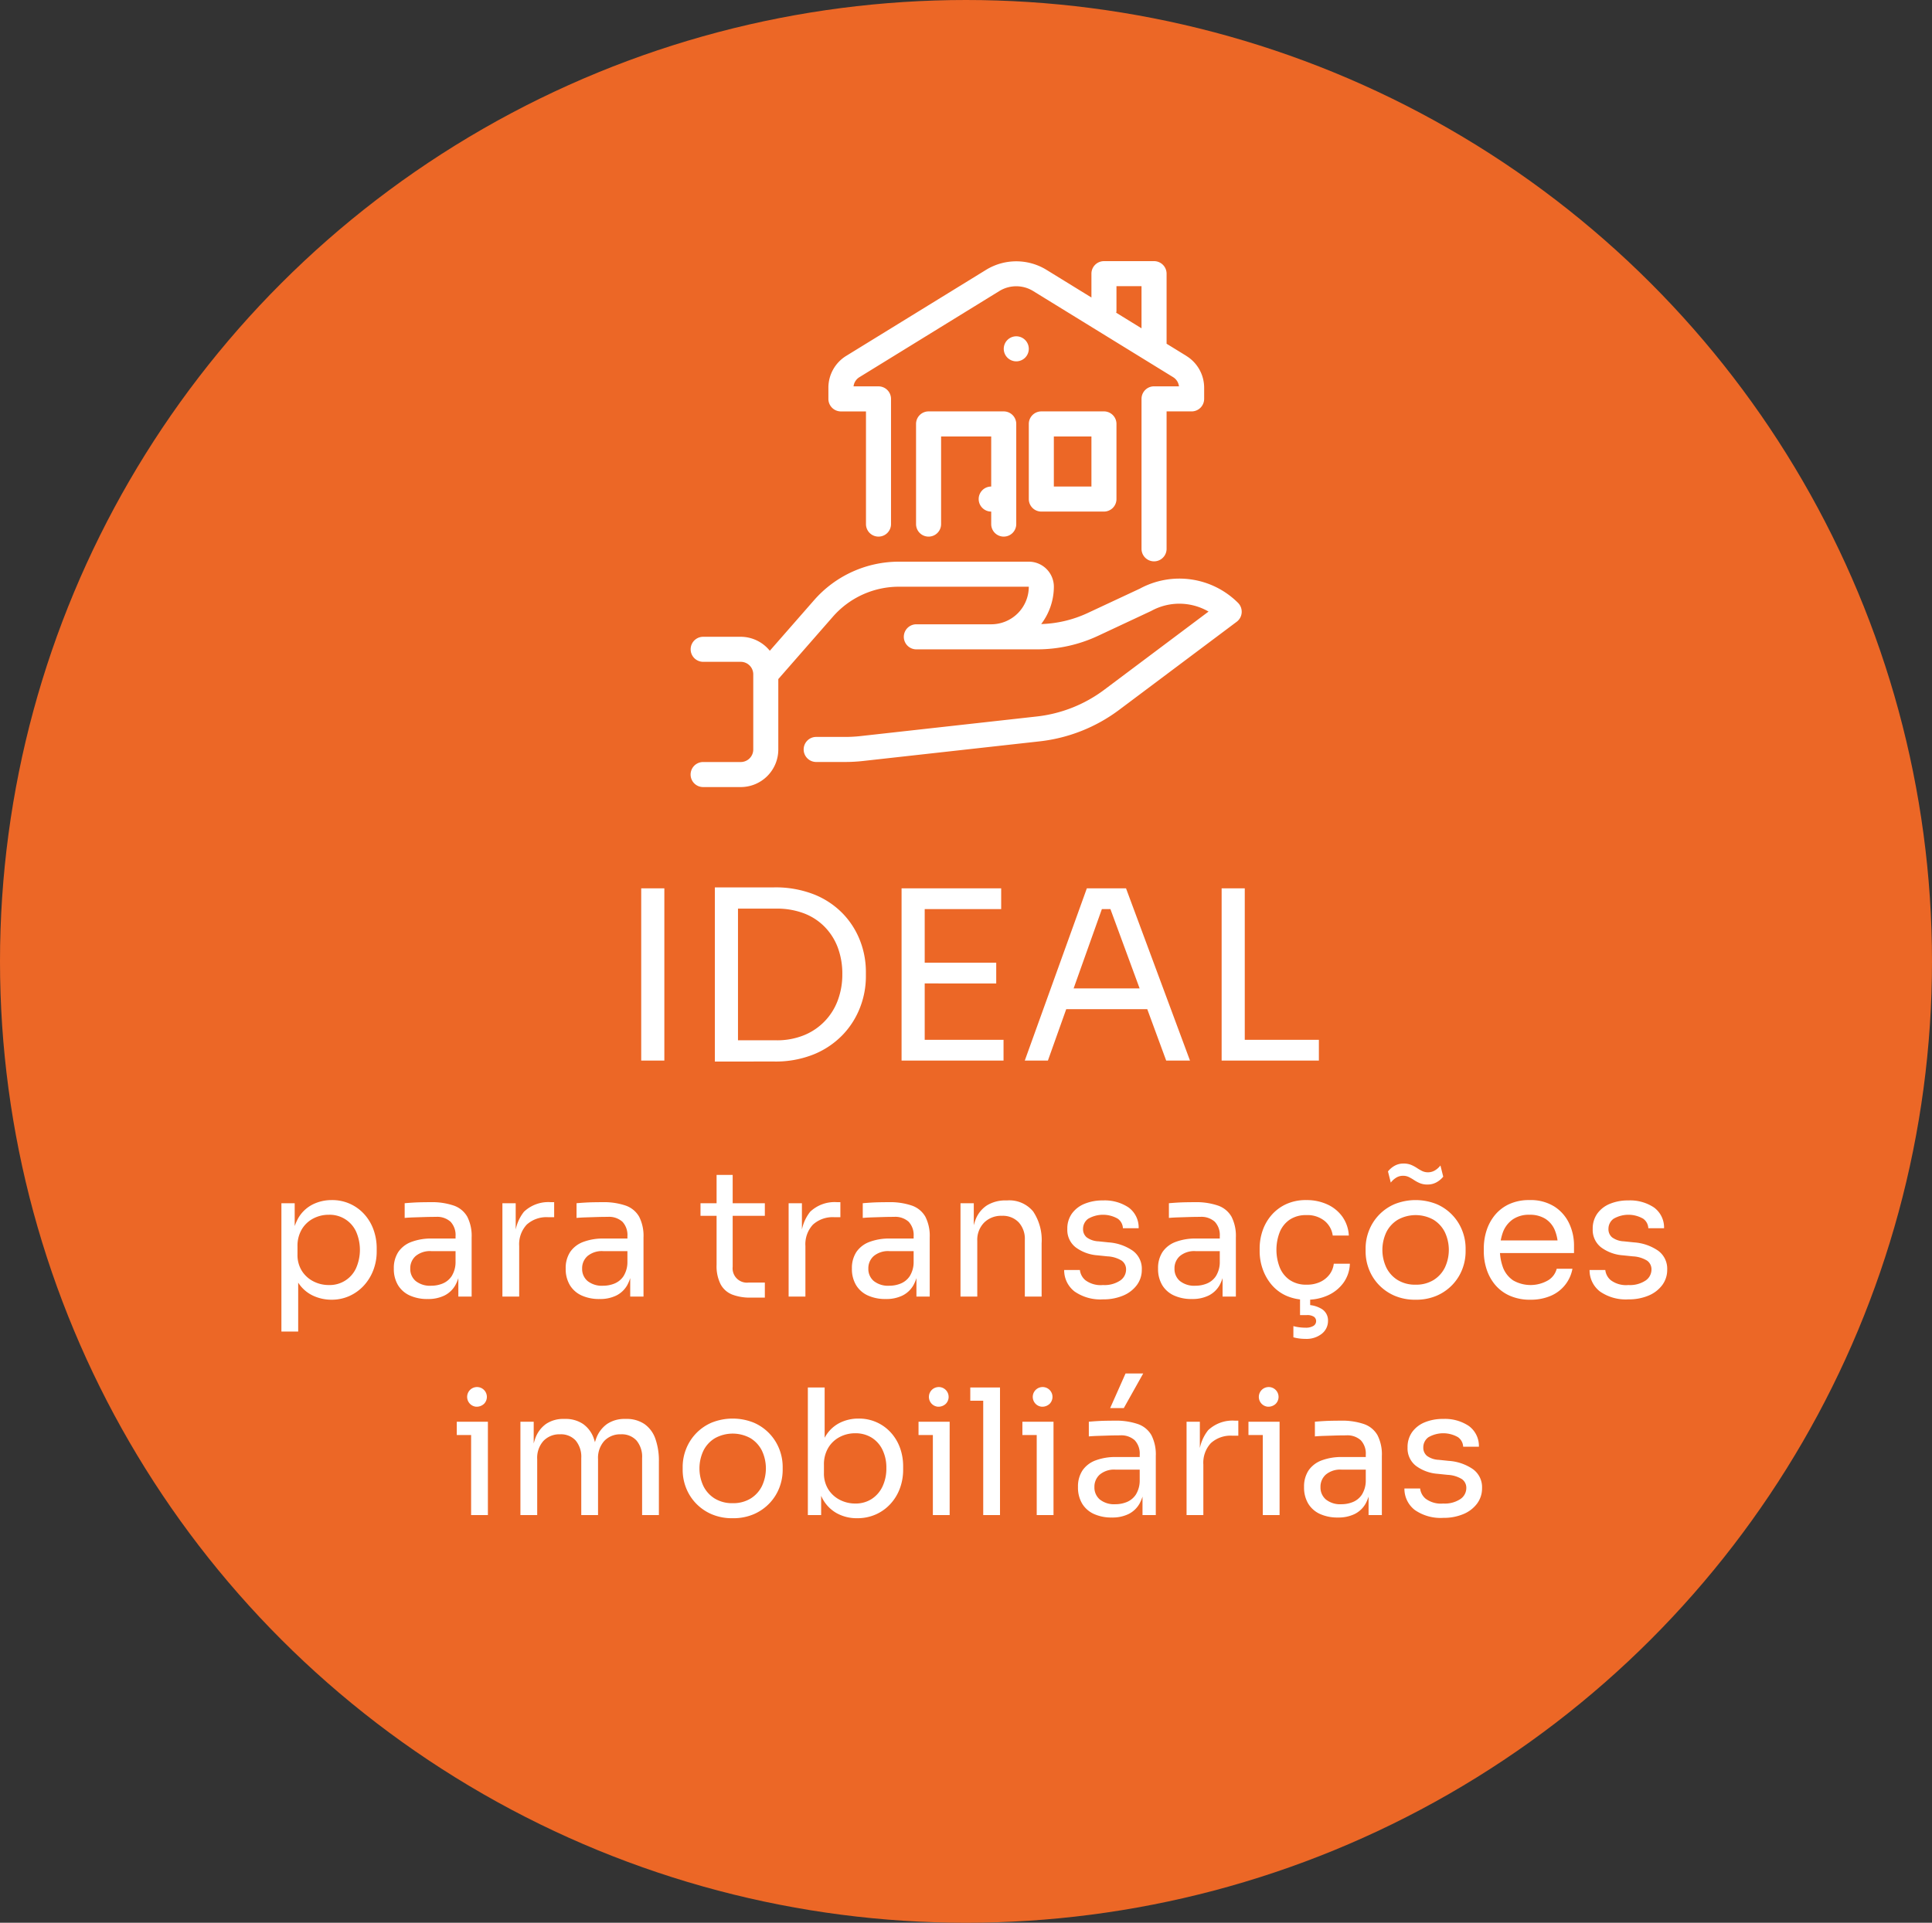
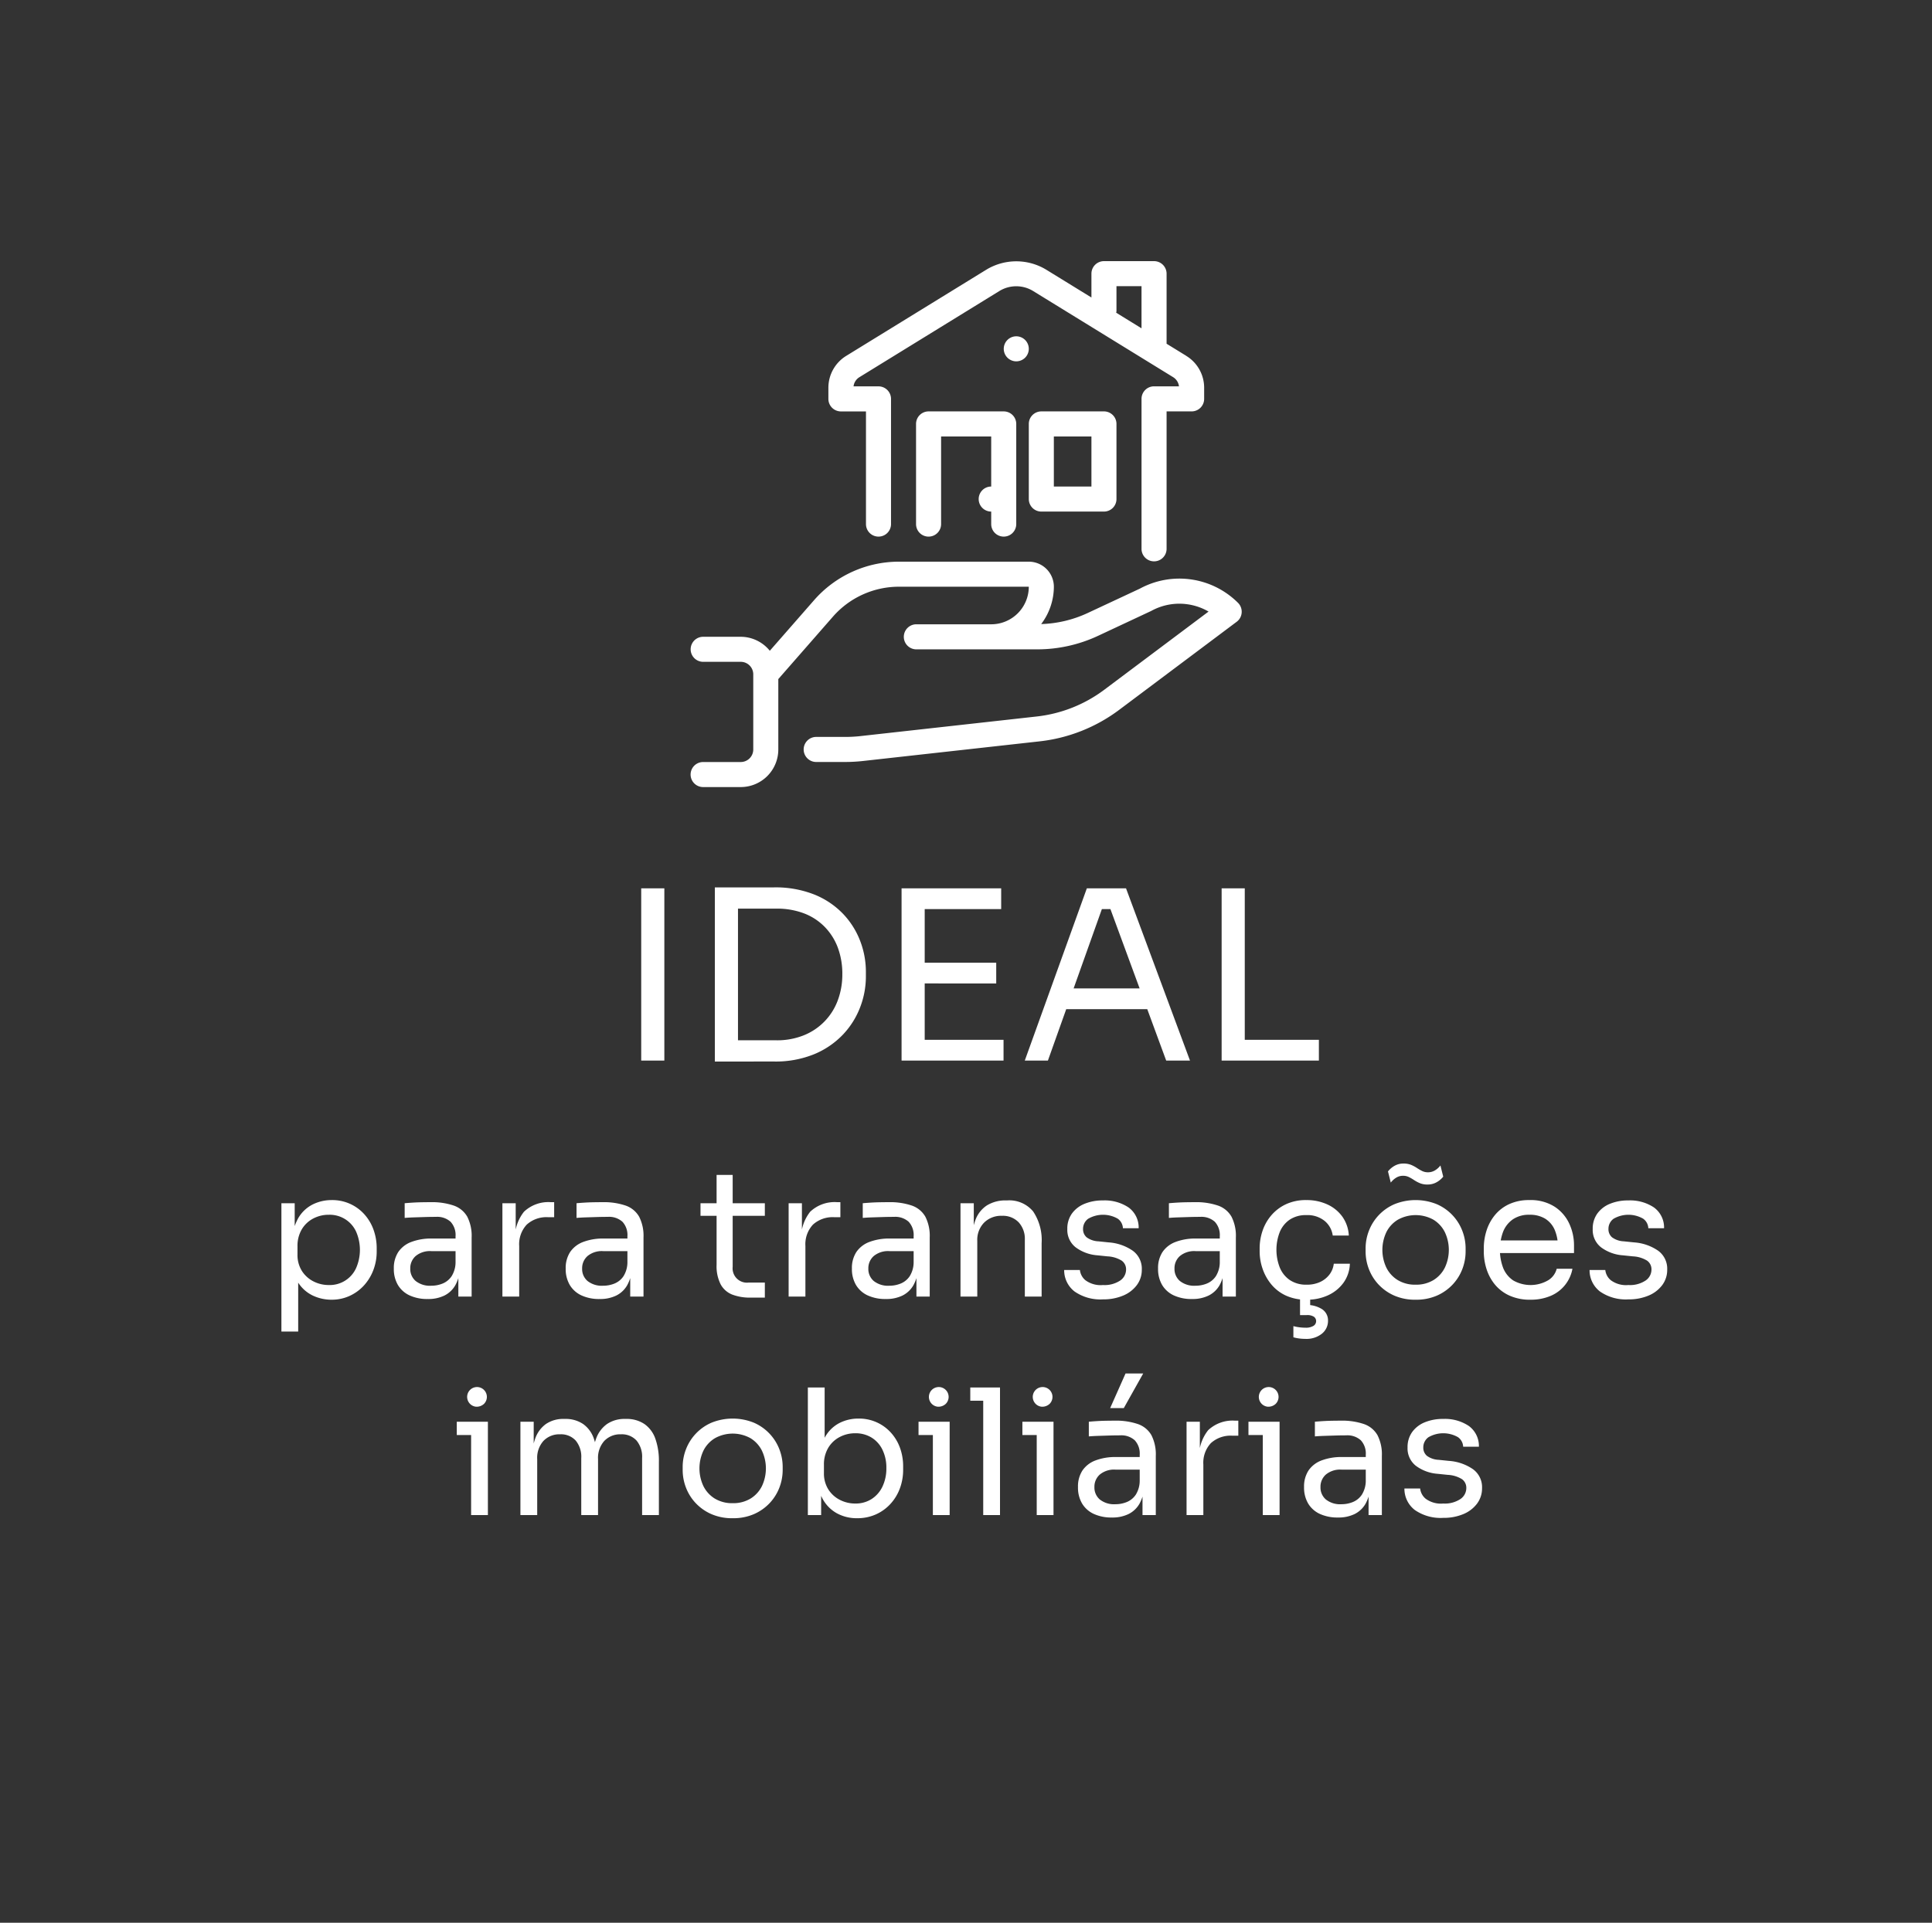
<svg xmlns="http://www.w3.org/2000/svg" width="221" height="220" viewBox="0 0 221 220">
  <rect x="0" y="0" width="221" height="220" fill="#333333" stroke="none" />
  <g id="ideal" transform="translate(-1319 -2104)">
-     <ellipse id="Elipse_5" data-name="Elipse 5" cx="110.5" cy="110" rx="110.5" ry="110" transform="translate(1319 2104)" fill="#ec6726" />
    <path id="Caminho_69" data-name="Caminho 69" d="M49.348,26V6.29h2.646V26Zm10.53.108v-2.43h4.914a8.173,8.173,0,0,0,3.173-.58,6.857,6.857,0,0,0,3.875-4.01,8.44,8.44,0,0,0,.513-2.97,8.569,8.569,0,0,0-.513-3.038,6.8,6.8,0,0,0-1.5-2.376,6.6,6.6,0,0,0-2.376-1.552,8.715,8.715,0,0,0-3.173-.54H59.878V6.182h4.644a11.993,11.993,0,0,1,4.644.824,9.42,9.42,0,0,1,3.281,2.214A9.289,9.289,0,0,1,74.4,12.325a9.816,9.816,0,0,1,.648,3.5v.594a9.783,9.783,0,0,1-.648,3.456A9.4,9.4,0,0,1,72.447,23a9.631,9.631,0,0,1-3.281,2.254,11.656,11.656,0,0,1-4.644.851Zm-2.106,0V6.182h2.646V26.108ZM79.13,26V6.29h2.646V26Zm2.106,0V23.624h9.558V26Zm0-8.829V14.8h8.721v2.376Zm0-8.505V6.29h9.288V8.666ZM93.223,26l7.1-19.71h4.482L112.123,26H109.4L102.782,8.018l1.3.648h-3.186l1.377-.648L95.869,26Zm4.239-5.886.891-2.376h8.5l.891,2.376ZM115.742,26V6.29h2.646V26Zm2.106,0V23.624h9.018V26ZM8.19,57V42.32H9.71v4.62l-.36-.04a6.32,6.32,0,0,1,.73-2.81,3.988,3.988,0,0,1,1.65-1.61,4.817,4.817,0,0,1,2.22-.52,4.909,4.909,0,0,1,3.74,1.64,5.3,5.3,0,0,1,1.04,1.76,6.211,6.211,0,0,1,.36,2.12v.36a5.917,5.917,0,0,1-.38,2.12,5.493,5.493,0,0,1-1.07,1.76A5.066,5.066,0,0,1,16,52.92a4.912,4.912,0,0,1-2.09.44,4.971,4.971,0,0,1-2.18-.5,4.081,4.081,0,0,1-1.72-1.62,6.3,6.3,0,0,1-.78-2.94l.88,1.6V57Zm5.42-5.32a3.307,3.307,0,0,0,3.12-1.93,5.208,5.208,0,0,0,0-4.19,3.319,3.319,0,0,0-3.12-1.92,3.775,3.775,0,0,0-1.78.43,3.3,3.3,0,0,0-1.31,1.24,3.7,3.7,0,0,0-.49,1.95v.92a3.41,3.41,0,0,0,.5,1.88,3.364,3.364,0,0,0,1.32,1.2A3.806,3.806,0,0,0,13.61,51.68ZM28.43,53V49.8h-.32V46.1a2.228,2.228,0,0,0-.57-1.66,2.288,2.288,0,0,0-1.67-.56q-.62,0-1.28.02l-1.26.04q-.6.02-1.04.06V42.32q.44-.04.93-.07t1.01-.04q.52-.01,1-.01a7.748,7.748,0,0,1,2.68.39,2.849,2.849,0,0,1,1.54,1.27,4.822,4.822,0,0,1,.5,2.38V53Zm-3.5.28a4.817,4.817,0,0,1-2.07-.41,3.029,3.029,0,0,1-1.34-1.19,3.577,3.577,0,0,1-.47-1.88,3.337,3.337,0,0,1,.51-1.9,3.122,3.122,0,0,1,1.49-1.15,6.384,6.384,0,0,1,2.36-.39h2.9V47.8H25.33a2.567,2.567,0,0,0-1.78.56,1.852,1.852,0,0,0-.62,1.44,1.792,1.792,0,0,0,.62,1.42,2.63,2.63,0,0,0,1.78.54,3.444,3.444,0,0,0,1.3-.25,2.278,2.278,0,0,0,1.03-.84,3.032,3.032,0,0,0,.45-1.63l.52.76a4.539,4.539,0,0,1-.55,1.91,2.955,2.955,0,0,1-1.24,1.17A4.189,4.189,0,0,1,24.93,53.28ZM33.47,53V42.32h1.52v4.4h-.08a4.863,4.863,0,0,1,1.03-3.43,4.057,4.057,0,0,1,3.09-1.09h.36v1.72h-.68a3.352,3.352,0,0,0-2.46.85,3.294,3.294,0,0,0-.86,2.45V53Zm14.62,0V49.8h-.32V46.1a2.228,2.228,0,0,0-.57-1.66,2.288,2.288,0,0,0-1.67-.56q-.62,0-1.28.02l-1.26.04q-.6.02-1.04.06V42.32q.44-.04.93-.07t1.01-.04q.52-.01,1-.01a7.748,7.748,0,0,1,2.68.39,2.849,2.849,0,0,1,1.54,1.27,4.822,4.822,0,0,1,.5,2.38V53Zm-3.5.28a4.817,4.817,0,0,1-2.07-.41,3.029,3.029,0,0,1-1.34-1.19,3.577,3.577,0,0,1-.47-1.88,3.337,3.337,0,0,1,.51-1.9,3.122,3.122,0,0,1,1.49-1.15,6.384,6.384,0,0,1,2.36-.39h2.9V47.8H44.99a2.567,2.567,0,0,0-1.78.56,1.852,1.852,0,0,0-.62,1.44,1.792,1.792,0,0,0,.62,1.42,2.63,2.63,0,0,0,1.78.54,3.444,3.444,0,0,0,1.3-.25,2.278,2.278,0,0,0,1.03-.84,3.032,3.032,0,0,0,.45-1.63l.52.76a4.539,4.539,0,0,1-.55,1.91,2.955,2.955,0,0,1-1.24,1.17A4.189,4.189,0,0,1,44.59,53.28Zm17.26-.16a5.682,5.682,0,0,1-2.07-.34,2.582,2.582,0,0,1-1.34-1.17,4.573,4.573,0,0,1-.47-2.25V39.08h1.84V49.6a1.636,1.636,0,0,0,1.8,1.8h1.88v1.72Zm-5.72-9.36V42.32h7.36v1.44ZM66.21,53V42.32h1.52v4.4h-.08a4.863,4.863,0,0,1,1.03-3.43,4.057,4.057,0,0,1,3.09-1.09h.36v1.72h-.68a3.352,3.352,0,0,0-2.46.85,3.294,3.294,0,0,0-.86,2.45V53Zm14.62,0V49.8h-.32V46.1a2.228,2.228,0,0,0-.57-1.66,2.288,2.288,0,0,0-1.67-.56q-.62,0-1.28.02l-1.26.04q-.6.02-1.04.06V42.32q.44-.04.93-.07t1.01-.04q.52-.01,1-.01a7.748,7.748,0,0,1,2.68.39,2.849,2.849,0,0,1,1.54,1.27,4.822,4.822,0,0,1,.5,2.38V53Zm-3.5.28a4.817,4.817,0,0,1-2.07-.41,3.029,3.029,0,0,1-1.34-1.19,3.577,3.577,0,0,1-.47-1.88,3.336,3.336,0,0,1,.51-1.9,3.122,3.122,0,0,1,1.49-1.15,6.384,6.384,0,0,1,2.36-.39h2.9V47.8H77.73a2.567,2.567,0,0,0-1.78.56,1.852,1.852,0,0,0-.62,1.44,1.792,1.792,0,0,0,.62,1.42,2.63,2.63,0,0,0,1.78.54,3.444,3.444,0,0,0,1.3-.25,2.278,2.278,0,0,0,1.03-.84,3.032,3.032,0,0,0,.45-1.63l.52.76a4.539,4.539,0,0,1-.55,1.91,2.955,2.955,0,0,1-1.24,1.17A4.189,4.189,0,0,1,77.33,53.28ZM85.87,53V42.32h1.52V46.9h-.24a7.3,7.3,0,0,1,.43-2.67,3.392,3.392,0,0,1,1.31-1.66A4.008,4.008,0,0,1,91.11,42h.08a3.535,3.535,0,0,1,2.99,1.26,5.875,5.875,0,0,1,.97,3.64V53H93.23V46.5a2.8,2.8,0,0,0-.7-1.99,2.5,2.5,0,0,0-1.92-.75,2.759,2.759,0,0,0-2.04.78,2.811,2.811,0,0,0-.78,2.08V53Zm16.3.32a5.165,5.165,0,0,1-3.25-.9,3.062,3.062,0,0,1-1.19-2.46h1.8a1.762,1.762,0,0,0,.63,1.17,2.923,2.923,0,0,0,2.01.55,3.224,3.224,0,0,0,1.96-.51,1.518,1.518,0,0,0,.68-1.25,1.209,1.209,0,0,0-.5-1.03,3.394,3.394,0,0,0-1.62-.49l-1.16-.12a4.749,4.749,0,0,1-2.48-.91,2.524,2.524,0,0,1-.96-2.11,2.937,2.937,0,0,1,.52-1.75,3.3,3.3,0,0,1,1.44-1.12,5.393,5.393,0,0,1,2.12-.39,4.912,4.912,0,0,1,2.92.8,2.83,2.83,0,0,1,1.16,2.38h-1.8a1.408,1.408,0,0,0-.59-1.09,3.385,3.385,0,0,0-3.39.01,1.421,1.421,0,0,0-.58,1.16,1.214,1.214,0,0,0,.41.96,2.441,2.441,0,0,0,1.35.46l1.16.12a5.533,5.533,0,0,1,2.76.95,2.542,2.542,0,0,1,1.04,2.17,2.9,2.9,0,0,1-.57,1.77,3.737,3.737,0,0,1-1.57,1.2A5.777,5.777,0,0,1,102.17,53.32ZM115.85,53V49.8h-.32V46.1a2.228,2.228,0,0,0-.57-1.66,2.288,2.288,0,0,0-1.67-.56q-.62,0-1.28.02l-1.26.04q-.6.02-1.04.06V42.32q.44-.04.93-.07t1.01-.04q.52-.01,1-.01a7.748,7.748,0,0,1,2.68.39,2.849,2.849,0,0,1,1.54,1.27,4.822,4.822,0,0,1,.5,2.38V53Zm-3.5.28a4.817,4.817,0,0,1-2.07-.41,3.029,3.029,0,0,1-1.34-1.19,3.577,3.577,0,0,1-.47-1.88,3.336,3.336,0,0,1,.51-1.9,3.122,3.122,0,0,1,1.49-1.15,6.384,6.384,0,0,1,2.36-.39h2.9V47.8h-2.98a2.567,2.567,0,0,0-1.78.56,1.852,1.852,0,0,0-.62,1.44,1.792,1.792,0,0,0,.62,1.42,2.63,2.63,0,0,0,1.78.54,3.444,3.444,0,0,0,1.3-.25,2.278,2.278,0,0,0,1.03-.84,3.032,3.032,0,0,0,.45-1.63l.52.76a4.539,4.539,0,0,1-.55,1.91,2.955,2.955,0,0,1-1.24,1.17A4.189,4.189,0,0,1,112.35,53.28Zm13.12.08a5.519,5.519,0,0,1-2.39-.48,4.744,4.744,0,0,1-1.67-1.29,5.684,5.684,0,0,1-.99-1.79,6.109,6.109,0,0,1-.33-1.96v-.36a6.227,6.227,0,0,1,.33-2,5.354,5.354,0,0,1,1-1.77,4.983,4.983,0,0,1,1.67-1.27,5.352,5.352,0,0,1,2.34-.48,5.626,5.626,0,0,1,2.41.5,4.312,4.312,0,0,1,1.72,1.41,4.069,4.069,0,0,1,.73,2.15h-1.84a2.615,2.615,0,0,0-.92-1.67,3.114,3.114,0,0,0-2.1-.67,3.288,3.288,0,0,0-1.9.52,3.17,3.17,0,0,0-1.14,1.42,5.585,5.585,0,0,0,0,4.05,3.2,3.2,0,0,0,1.15,1.44,3.326,3.326,0,0,0,1.93.53,3.541,3.541,0,0,0,1.56-.32,2.824,2.824,0,0,0,1.06-.86,2.506,2.506,0,0,0,.48-1.22h1.84a3.933,3.933,0,0,1-.73,2.18,4.482,4.482,0,0,1-1.76,1.43A5.713,5.713,0,0,1,125.47,53.36Zm-.16,4.48a5.16,5.16,0,0,1-.73-.05,4.748,4.748,0,0,1-.63-.13V56.38a4.656,4.656,0,0,0,.65.13,5.306,5.306,0,0,0,.71.05,1.662,1.662,0,0,0,.94-.21.627.627,0,0,0,.3-.53.608.608,0,0,0-.25-.51,1.4,1.4,0,0,0-.83-.19h-.76V52.8h1.16v1.9l-.82-.74h.32a3.246,3.246,0,0,1,1.84.47,1.528,1.528,0,0,1,.7,1.35,1.865,1.865,0,0,1-.69,1.46A2.815,2.815,0,0,1,125.31,57.84Zm12.62-4.48a5.911,5.911,0,0,1-2.46-.48,5.481,5.481,0,0,1-1.79-1.27,5.4,5.4,0,0,1-1.1-1.77,5.62,5.62,0,0,1-.37-2v-.36a5.568,5.568,0,0,1,.38-2.01,5.432,5.432,0,0,1,2.92-3.04,6.465,6.465,0,0,1,4.84,0,5.432,5.432,0,0,1,2.92,3.04,5.568,5.568,0,0,1,.38,2.01v.36a5.62,5.62,0,0,1-.37,2,5.4,5.4,0,0,1-1.1,1.77,5.48,5.48,0,0,1-1.79,1.27A5.911,5.911,0,0,1,137.93,53.36Zm0-1.72a3.8,3.8,0,0,0,2.05-.53,3.5,3.5,0,0,0,1.3-1.43,4.756,4.756,0,0,0-.01-4.06,3.5,3.5,0,0,0-1.31-1.42,4.2,4.2,0,0,0-4.05,0,3.476,3.476,0,0,0-1.32,1.42,4.756,4.756,0,0,0-.01,4.06,3.5,3.5,0,0,0,1.3,1.43A3.8,3.8,0,0,0,137.93,51.64Zm1.36-11.46a2.23,2.23,0,0,1-.86-.15,3.868,3.868,0,0,1-.66-.35,5.589,5.589,0,0,0-.6-.35,1.5,1.5,0,0,0-.68-.15,1.469,1.469,0,0,0-.77.21,2.3,2.3,0,0,0-.63.57l-.32-1.28a2.6,2.6,0,0,1,.75-.64,2.021,2.021,0,0,1,1.03-.26,2.23,2.23,0,0,1,.86.15,3.868,3.868,0,0,1,.66.35,5.589,5.589,0,0,0,.6.35,1.5,1.5,0,0,0,.68.15,1.521,1.521,0,0,0,.78-.21,2.242,2.242,0,0,0,.64-.57l.32,1.28a2.556,2.556,0,0,1-.76.64A2.076,2.076,0,0,1,139.29,40.18Zm11.78,13.18a5.637,5.637,0,0,1-2.42-.48,4.634,4.634,0,0,1-1.66-1.27,5.349,5.349,0,0,1-.95-1.77,6.593,6.593,0,0,1-.31-2v-.36a6.658,6.658,0,0,1,.31-2.02,5.349,5.349,0,0,1,.95-1.77,4.6,4.6,0,0,1,1.63-1.26,5.383,5.383,0,0,1,2.33-.47,5.089,5.089,0,0,1,2.87.75,4.637,4.637,0,0,1,1.68,1.93,5.892,5.892,0,0,1,.55,2.52v.86h-9.48V46.58h8.08l-.44.78a4.926,4.926,0,0,0-.36-1.97,2.819,2.819,0,0,0-1.08-1.29,3.321,3.321,0,0,0-1.82-.46,3.241,3.241,0,0,0-1.89.52,3.13,3.13,0,0,0-1.12,1.42,5.947,5.947,0,0,0,0,4.13,3.115,3.115,0,0,0,1.15,1.44,4,4,0,0,0,4.03-.03,2.175,2.175,0,0,0,.95-1.3h1.8a4.171,4.171,0,0,1-2.54,3.12A5.787,5.787,0,0,1,151.07,53.36Zm11.2-.04a5.165,5.165,0,0,1-3.25-.9,3.062,3.062,0,0,1-1.19-2.46h1.8a1.762,1.762,0,0,0,.63,1.17,2.923,2.923,0,0,0,2.01.55,3.224,3.224,0,0,0,1.96-.51,1.518,1.518,0,0,0,.68-1.25,1.209,1.209,0,0,0-.5-1.03,3.394,3.394,0,0,0-1.62-.49l-1.16-.12a4.749,4.749,0,0,1-2.48-.91,2.524,2.524,0,0,1-.96-2.11,2.937,2.937,0,0,1,.52-1.75,3.3,3.3,0,0,1,1.44-1.12,5.393,5.393,0,0,1,2.12-.39,4.912,4.912,0,0,1,2.92.8,2.83,2.83,0,0,1,1.16,2.38h-1.8a1.408,1.408,0,0,0-.59-1.09,3.385,3.385,0,0,0-3.39.01,1.421,1.421,0,0,0-.58,1.16,1.214,1.214,0,0,0,.41.96,2.441,2.441,0,0,0,1.35.46l1.16.12a5.533,5.533,0,0,1,2.76.95,2.542,2.542,0,0,1,1.04,2.17,2.9,2.9,0,0,1-.57,1.77,3.737,3.737,0,0,1-1.57,1.2A5.777,5.777,0,0,1,162.27,53.32ZM29.89,78V67.32h1.92V78Zm-1.64-9.16V67.32h3.56v1.52Zm2.18-3.24a1.128,1.128,0,1,1,.95-.34A1.224,1.224,0,0,1,30.43,65.6ZM35.53,78V67.32h1.52V71.9h-.24a7.555,7.555,0,0,1,.41-2.65,3.474,3.474,0,0,1,1.23-1.67A3.516,3.516,0,0,1,40.53,67h.08a3.563,3.563,0,0,1,2.09.58,3.392,3.392,0,0,1,1.23,1.67,7.727,7.727,0,0,1,.4,2.65h-.56a7.391,7.391,0,0,1,.42-2.65,3.507,3.507,0,0,1,1.25-1.67A3.563,3.563,0,0,1,47.53,67h.08a3.61,3.61,0,0,1,2.1.58,3.425,3.425,0,0,1,1.25,1.67,7.555,7.555,0,0,1,.41,2.65V78H49.45V71.48a2.9,2.9,0,0,0-.64-2.01,2.274,2.274,0,0,0-1.78-.71,2.513,2.513,0,0,0-1.9.75,2.894,2.894,0,0,0-.72,2.09V78H42.49V71.48a2.9,2.9,0,0,0-.64-2.01,2.274,2.274,0,0,0-1.78-.71,2.513,2.513,0,0,0-1.9.75,2.894,2.894,0,0,0-.72,2.09V78Zm24.28.36a5.911,5.911,0,0,1-2.46-.48,5.48,5.48,0,0,1-1.79-1.27,5.4,5.4,0,0,1-1.1-1.77,5.62,5.62,0,0,1-.37-2v-.36a5.568,5.568,0,0,1,.38-2.01,5.432,5.432,0,0,1,2.92-3.04,6.465,6.465,0,0,1,4.84,0,5.432,5.432,0,0,1,2.92,3.04,5.568,5.568,0,0,1,.38,2.01v.36a5.62,5.62,0,0,1-.37,2,5.4,5.4,0,0,1-1.1,1.77,5.48,5.48,0,0,1-1.79,1.27A5.911,5.911,0,0,1,59.81,78.36Zm0-1.72a3.8,3.8,0,0,0,2.05-.53,3.5,3.5,0,0,0,1.3-1.43,4.756,4.756,0,0,0-.01-4.06,3.5,3.5,0,0,0-1.31-1.42,4.2,4.2,0,0,0-4.05,0,3.476,3.476,0,0,0-1.32,1.42,4.756,4.756,0,0,0-.01,4.06,3.5,3.5,0,0,0,1.3,1.43A3.8,3.8,0,0,0,59.81,76.64Zm14.24,1.72a4.706,4.706,0,0,1-2.35-.58,4.152,4.152,0,0,1-1.63-1.69,6.043,6.043,0,0,1-.66-2.67h.52V78H68.41V63.4h1.92v7.1l-.68,1.46a6.356,6.356,0,0,1,.7-2.84,4,4,0,0,1,1.63-1.63,4.725,4.725,0,0,1,2.23-.53,4.886,4.886,0,0,1,3.7,1.61,5.214,5.214,0,0,1,1.04,1.74,6.186,6.186,0,0,1,.36,2.13v.36a6.118,6.118,0,0,1-.37,2.14,5.379,5.379,0,0,1-1.07,1.77,5.049,5.049,0,0,1-1.67,1.21A5.145,5.145,0,0,1,74.05,78.36Zm-.22-1.68a3.372,3.372,0,0,0,1.88-.52,3.461,3.461,0,0,0,1.24-1.43,4.793,4.793,0,0,0,.44-2.11,4.64,4.64,0,0,0-.45-2.1,3.335,3.335,0,0,0-1.25-1.39,3.489,3.489,0,0,0-1.86-.49,3.775,3.775,0,0,0-1.78.43,3.3,3.3,0,0,0-1.31,1.24,3.7,3.7,0,0,0-.49,1.95v.92a3.41,3.41,0,0,0,.5,1.88,3.364,3.364,0,0,0,1.32,1.2A3.806,3.806,0,0,0,73.83,76.68ZM82.71,78V67.32h1.92V78Zm-1.64-9.16V67.32h3.56v1.52Zm2.18-3.24a1.128,1.128,0,1,1,.95-.34A1.224,1.224,0,0,1,83.25,65.6ZM88.47,78V63.4h1.92V78ZM86.99,64.92V63.4h3.4v1.52ZM94.59,78V67.32h1.92V78Zm-1.64-9.16V67.32h3.56v1.52Zm2.18-3.24a1.128,1.128,0,1,1,.95-.34A1.224,1.224,0,0,1,95.13,65.6ZM106.69,78V74.8h-.32V71.1a2.228,2.228,0,0,0-.57-1.66,2.288,2.288,0,0,0-1.67-.56q-.62,0-1.28.02l-1.26.04q-.6.02-1.04.06V67.32q.44-.04.93-.07t1.01-.04q.52-.01,1-.01a7.748,7.748,0,0,1,2.68.39,2.849,2.849,0,0,1,1.54,1.27,4.822,4.822,0,0,1,.5,2.38V78Zm-3.5.28a4.818,4.818,0,0,1-2.07-.41,3.029,3.029,0,0,1-1.34-1.19,3.577,3.577,0,0,1-.47-1.88,3.336,3.336,0,0,1,.51-1.9,3.122,3.122,0,0,1,1.49-1.15,6.384,6.384,0,0,1,2.36-.39h2.9V72.8h-2.98a2.567,2.567,0,0,0-1.78.56,1.852,1.852,0,0,0-.62,1.44,1.792,1.792,0,0,0,.62,1.42,2.63,2.63,0,0,0,1.78.54,3.444,3.444,0,0,0,1.3-.25,2.278,2.278,0,0,0,1.03-.84,3.032,3.032,0,0,0,.45-1.63l.52.76a4.539,4.539,0,0,1-.55,1.91,2.955,2.955,0,0,1-1.24,1.17A4.189,4.189,0,0,1,103.19,78.28Zm-.2-12.52,1.76-3.96h2.02l-2.22,3.96ZM111.73,78V67.32h1.52v4.4h-.08a4.863,4.863,0,0,1,1.03-3.43,4.057,4.057,0,0,1,3.09-1.09h.36v1.72h-.68a3.352,3.352,0,0,0-2.46.85,3.294,3.294,0,0,0-.86,2.45V78Zm8.72,0V67.32h1.92V78Zm-1.64-9.16V67.32h3.56v1.52Zm2.18-3.24a1.128,1.128,0,1,1,.95-.34A1.224,1.224,0,0,1,120.99,65.6ZM132.55,78V74.8h-.32V71.1a2.228,2.228,0,0,0-.57-1.66,2.288,2.288,0,0,0-1.67-.56q-.62,0-1.28.02l-1.26.04q-.6.02-1.04.06V67.32q.44-.04.93-.07t1.01-.04q.52-.01,1-.01a7.748,7.748,0,0,1,2.68.39,2.849,2.849,0,0,1,1.54,1.27,4.822,4.822,0,0,1,.5,2.38V78Zm-3.5.28a4.818,4.818,0,0,1-2.07-.41,3.029,3.029,0,0,1-1.34-1.19,3.577,3.577,0,0,1-.47-1.88,3.336,3.336,0,0,1,.51-1.9,3.122,3.122,0,0,1,1.49-1.15,6.384,6.384,0,0,1,2.36-.39h2.9V72.8h-2.98a2.567,2.567,0,0,0-1.78.56,1.852,1.852,0,0,0-.62,1.44,1.792,1.792,0,0,0,.62,1.42,2.63,2.63,0,0,0,1.78.54,3.444,3.444,0,0,0,1.3-.25,2.278,2.278,0,0,0,1.03-.84,3.032,3.032,0,0,0,.45-1.63l.52.76a4.539,4.539,0,0,1-.55,1.91,2.955,2.955,0,0,1-1.24,1.17A4.189,4.189,0,0,1,129.05,78.28Zm12.04.04a5.165,5.165,0,0,1-3.25-.9,3.062,3.062,0,0,1-1.19-2.46h1.8a1.762,1.762,0,0,0,.63,1.17,2.923,2.923,0,0,0,2.01.55,3.224,3.224,0,0,0,1.96-.51,1.518,1.518,0,0,0,.68-1.25,1.209,1.209,0,0,0-.5-1.03,3.394,3.394,0,0,0-1.62-.49l-1.16-.12a4.749,4.749,0,0,1-2.48-.91,2.524,2.524,0,0,1-.96-2.11,2.937,2.937,0,0,1,.52-1.75,3.3,3.3,0,0,1,1.44-1.12,5.393,5.393,0,0,1,2.12-.39,4.912,4.912,0,0,1,2.92.8,2.83,2.83,0,0,1,1.16,2.38h-1.8a1.408,1.408,0,0,0-.59-1.09,3.385,3.385,0,0,0-3.39.01,1.421,1.421,0,0,0-.58,1.16,1.214,1.214,0,0,0,.41.96,2.441,2.441,0,0,0,1.35.46l1.16.12a5.533,5.533,0,0,1,2.76.95,2.542,2.542,0,0,1,1.04,2.17,2.9,2.9,0,0,1-.57,1.77,3.737,3.737,0,0,1-1.57,1.2A5.777,5.777,0,0,1,141.09,78.32Z" transform="translate(1343 2199.352)" fill="#fff" />
    <path id="icone_imobiliaria" data-name="icone imobiliaria" d="M37.251,8.6a1.432,1.432,0,1,1-1.432,1.432A1.433,1.433,0,0,1,37.251,8.6M62.62,39.1a9.49,9.49,0,0,0-11.23-1.63l-6.014,2.81A13.525,13.525,0,0,1,40.1,41.525a7.094,7.094,0,0,0,1.451-4.274,2.869,2.869,0,0,0-2.867-2.865H23.827a12.9,12.9,0,0,0-9.7,4.4l-5.07,5.794a4.284,4.284,0,0,0-3.321-1.6h-4.3a1.432,1.432,0,1,0,0,2.865h4.3A1.433,1.433,0,0,1,7.165,47.28v8.6A1.435,1.435,0,0,1,5.73,57.31h-4.3a1.432,1.432,0,1,0,0,2.865h4.3a4.3,4.3,0,0,0,4.3-4.3V47.819l6.25-7.144a10.032,10.032,0,0,1,7.547-3.424H38.683a4.3,4.3,0,0,1-4.3,4.3h-8.6a1.434,1.434,0,0,0,0,2.867H39.671a16.418,16.418,0,0,0,6.915-1.538l6.1-2.856a6.657,6.657,0,0,1,6.559.071L47.308,49.047A15.78,15.78,0,0,1,39.593,52.1l-20.18,2.244a15.708,15.708,0,0,1-1.74.094H14.327a1.434,1.434,0,0,0,0,2.867h3.346a18.707,18.707,0,0,0,2.058-.115l20.178-2.244a18.61,18.61,0,0,0,9.12-3.612L62.466,41.261a1.421,1.421,0,0,0,.568-1.043A1.437,1.437,0,0,0,62.62,39.1M56.7,10.836,54.445,9.45V1.432A1.433,1.433,0,0,0,53.01,0H47.28a1.432,1.432,0,0,0-1.432,1.432V4.16L40.654.963a6.609,6.609,0,0,0-6.807,0L17.806,10.834A4.277,4.277,0,0,0,15.759,14.5v1.263a1.433,1.433,0,0,0,1.432,1.432h2.867V30.086a1.432,1.432,0,1,0,2.865,0V15.759a1.433,1.433,0,0,0-1.432-1.432H18.636a1.422,1.422,0,0,1,.674-1.052L35.348,3.4a3.693,3.693,0,0,1,3.8,0l16.039,9.871a1.422,1.422,0,0,1,.674,1.052H53.01a1.433,1.433,0,0,0-1.432,1.432V32.953a1.434,1.434,0,0,0,2.867,0V17.192H57.31a1.433,1.433,0,0,0,1.432-1.432V14.5a4.27,4.27,0,0,0-2.047-3.66M51.577,7.685,48.678,5.9a1.425,1.425,0,0,0,.034-.172V2.865h2.865ZM35.818,17.192h-8.6a1.433,1.433,0,0,0-1.432,1.435v11.46a1.432,1.432,0,1,0,2.865,0V20.059h5.732v5.73a1.432,1.432,0,0,0,0,2.865v1.432a1.432,1.432,0,1,0,2.865,0V18.624a1.432,1.432,0,0,0-1.432-1.432m11.462,0H40.116a1.433,1.433,0,0,0-1.432,1.435v8.595a1.433,1.433,0,0,0,1.432,1.432H47.28a1.432,1.432,0,0,0,1.432-1.432V18.626a1.432,1.432,0,0,0-1.432-1.435m-1.432,8.6h-4.3v-5.73h4.3Z" transform="translate(1398 2133.88)" fill="#fff" />
  </g>
</svg>